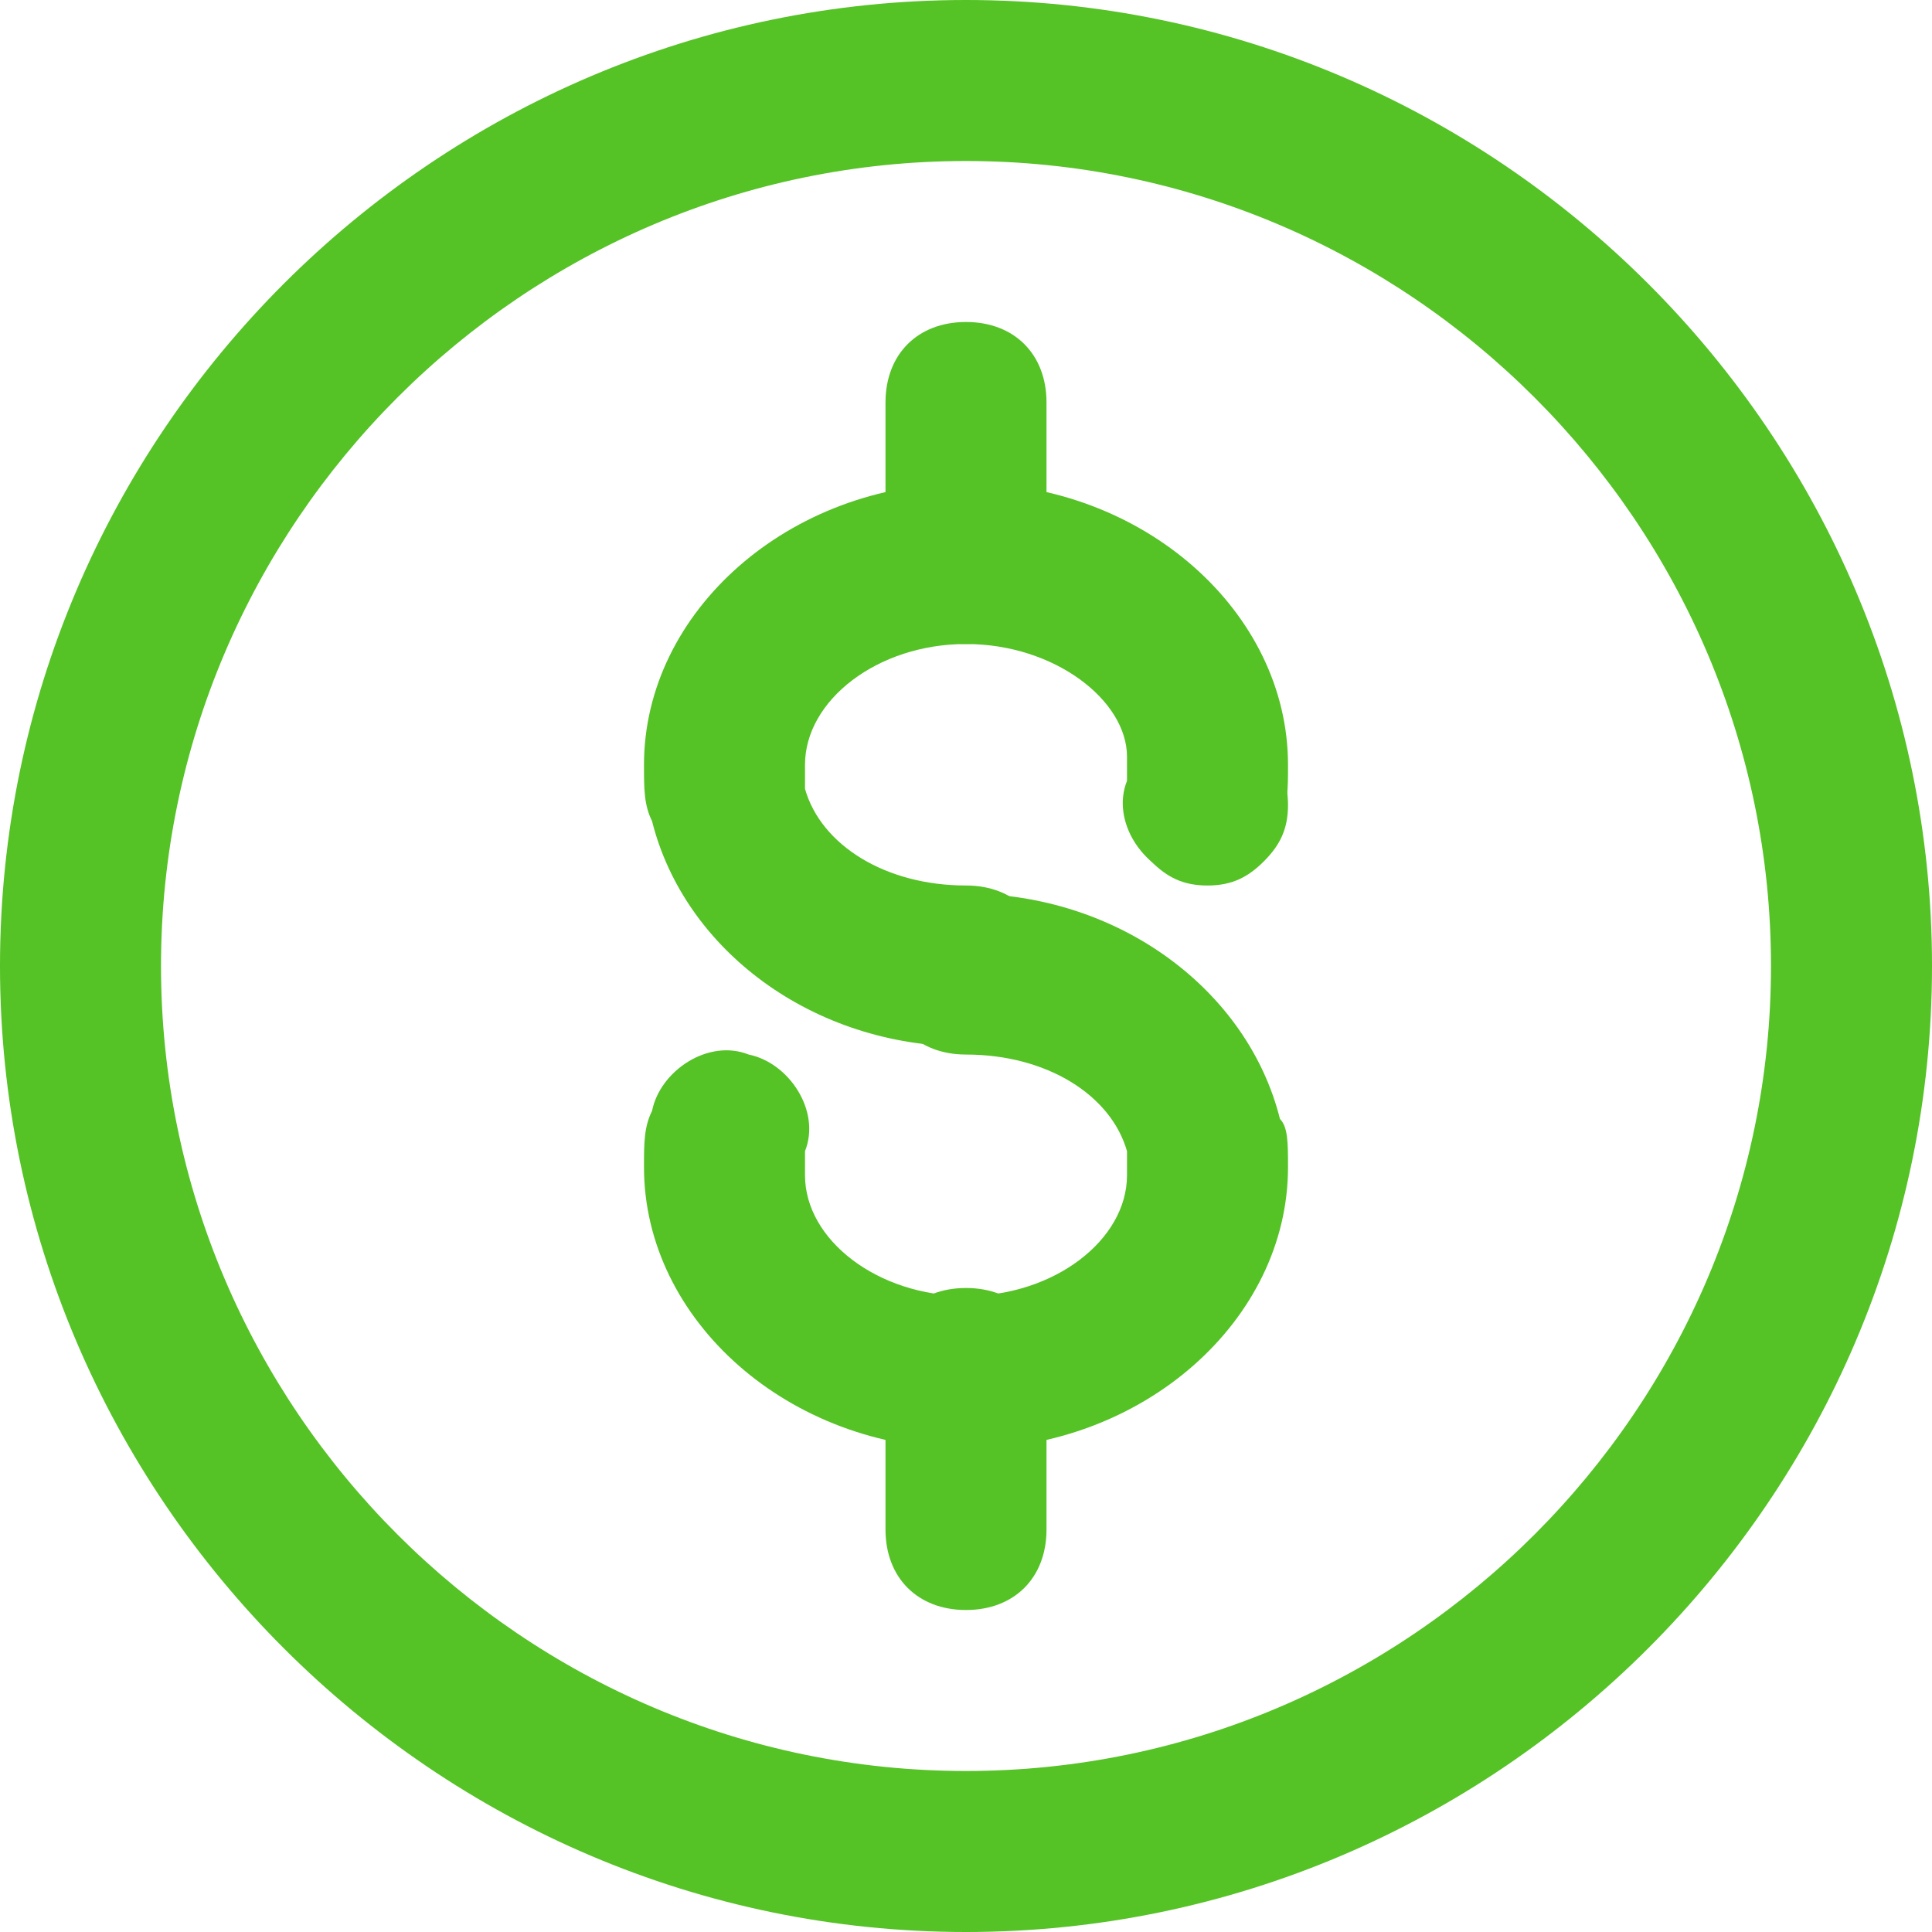
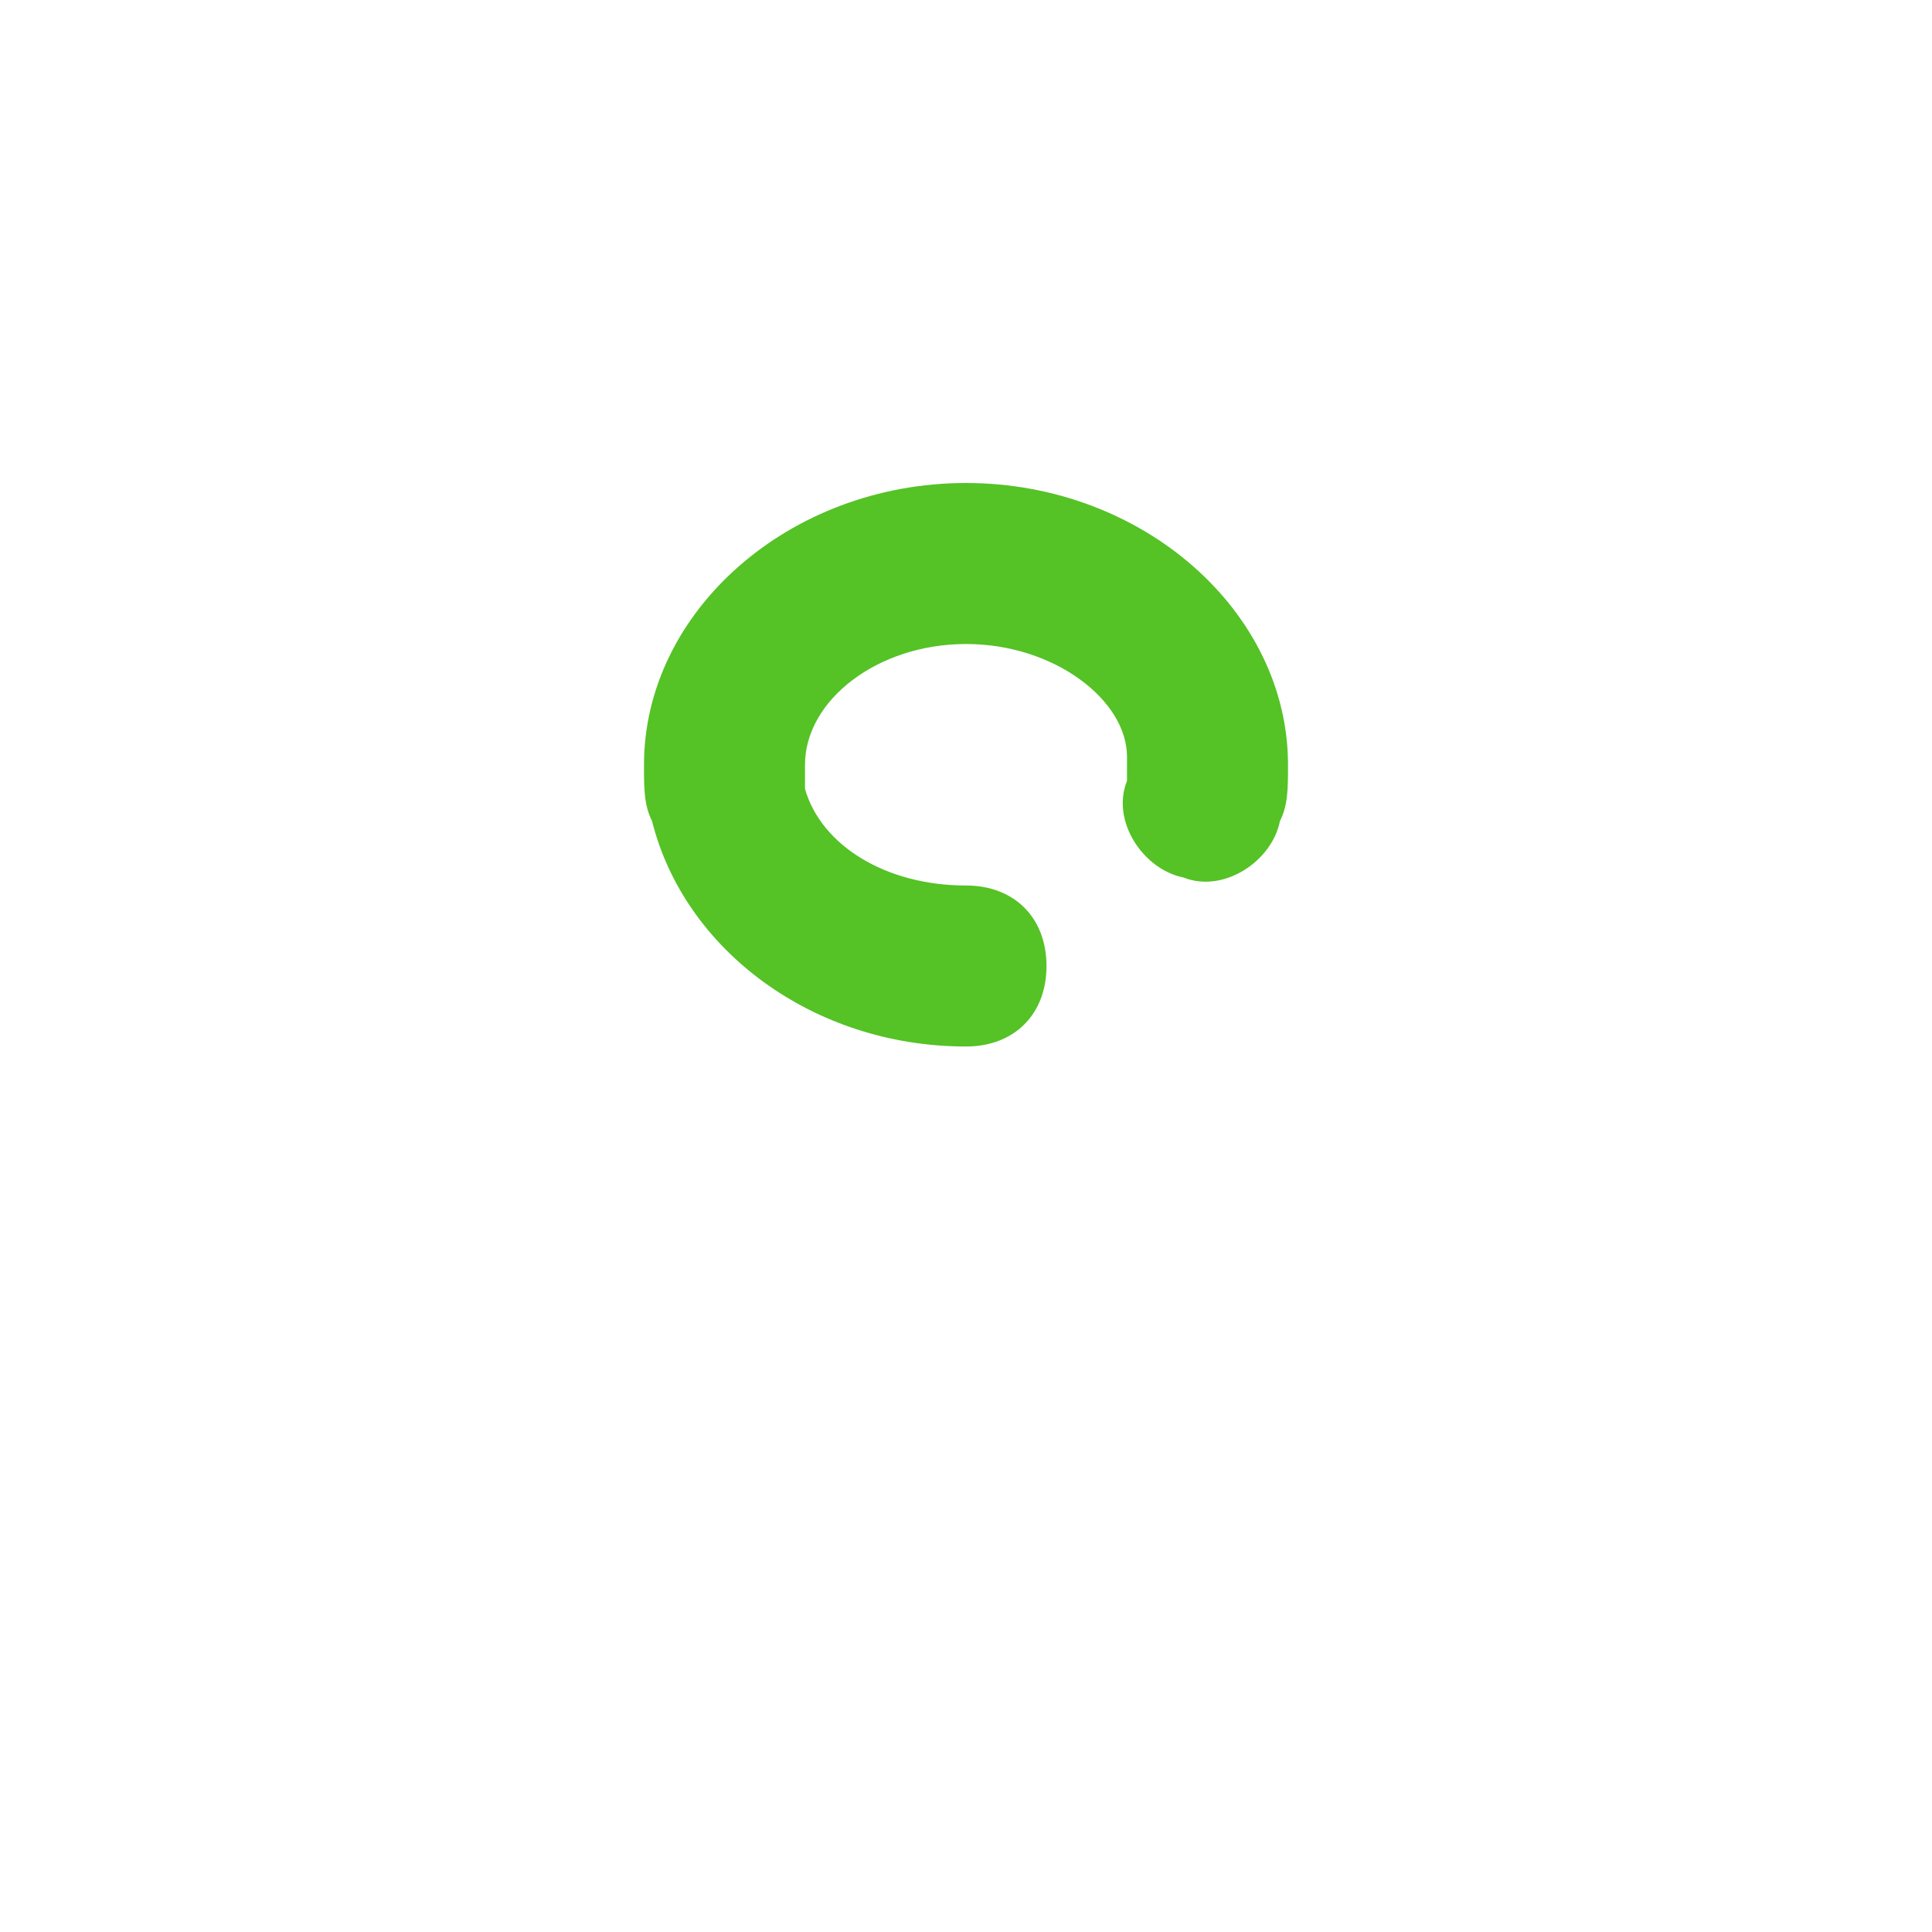
<svg xmlns="http://www.w3.org/2000/svg" width="24" height="24" id="dollar" fill="#55c226">
-   <path d="M12 24C5.4 24 0 18.6 0 12S5.4 0 12 0s12 5.4 12 12-5.4 12-12 12zm0-22C6.5 2 2 6.5 2 12s4.5 10 10 10 10-4.5 10-10S17.5 2 12 2z" />
  <path d="M12 13c-1.9 0-3.5-1.2-3.9-2.8C8 10 8 9.8 8 9.5 8 7.6 9.8 6 12 6s4 1.6 4 3.5c0 .3 0 .5-.1.7-.1.5-.7.9-1.2.7-.5-.1-.9-.7-.7-1.2v-.3c0-.7-.9-1.4-2-1.4s-2 .7-2 1.5v.3c.2.7 1 1.2 2 1.2.6 0 1 .4 1 1s-.4 1-1 1z" />
-   <path d="M12 18c-2.2 0-4-1.6-4-3.5 0-.3 0-.5.1-.7.1-.5.7-.9 1.2-.7.5.1.9.7.7 1.2v.3c0 .8.9 1.5 2 1.5s2-.7 2-1.5v-.3c-.2-.7-1-1.2-2-1.2-.6 0-1-.4-1-1s.4-1 1-1c1.9 0 3.5 1.2 3.9 2.8.1.1.1.3.1.6 0 1.9-1.8 3.5-4 3.5z" />
-   <path d="M12 20c-.6 0-1-.4-1-1v-2c0-.6.4-1 1-1s1 .4 1 1v2c0 .6-.4 1-1 1zm0-12c-.6 0-1-.4-1-1V5c0-.6.4-1 1-1s1 .4 1 1v2c0 .6-.4 1-1 1zm3 3c-.3 0-.5-.1-.7-.3-.2-.2-.3-.4-.3-.7s.1-.5.3-.7c.4-.4 1-.4 1.4 0 .2.2.3.4.3.7s-.1.5-.3.7c-.2.2-.4.3-.7.3z" />
</svg>